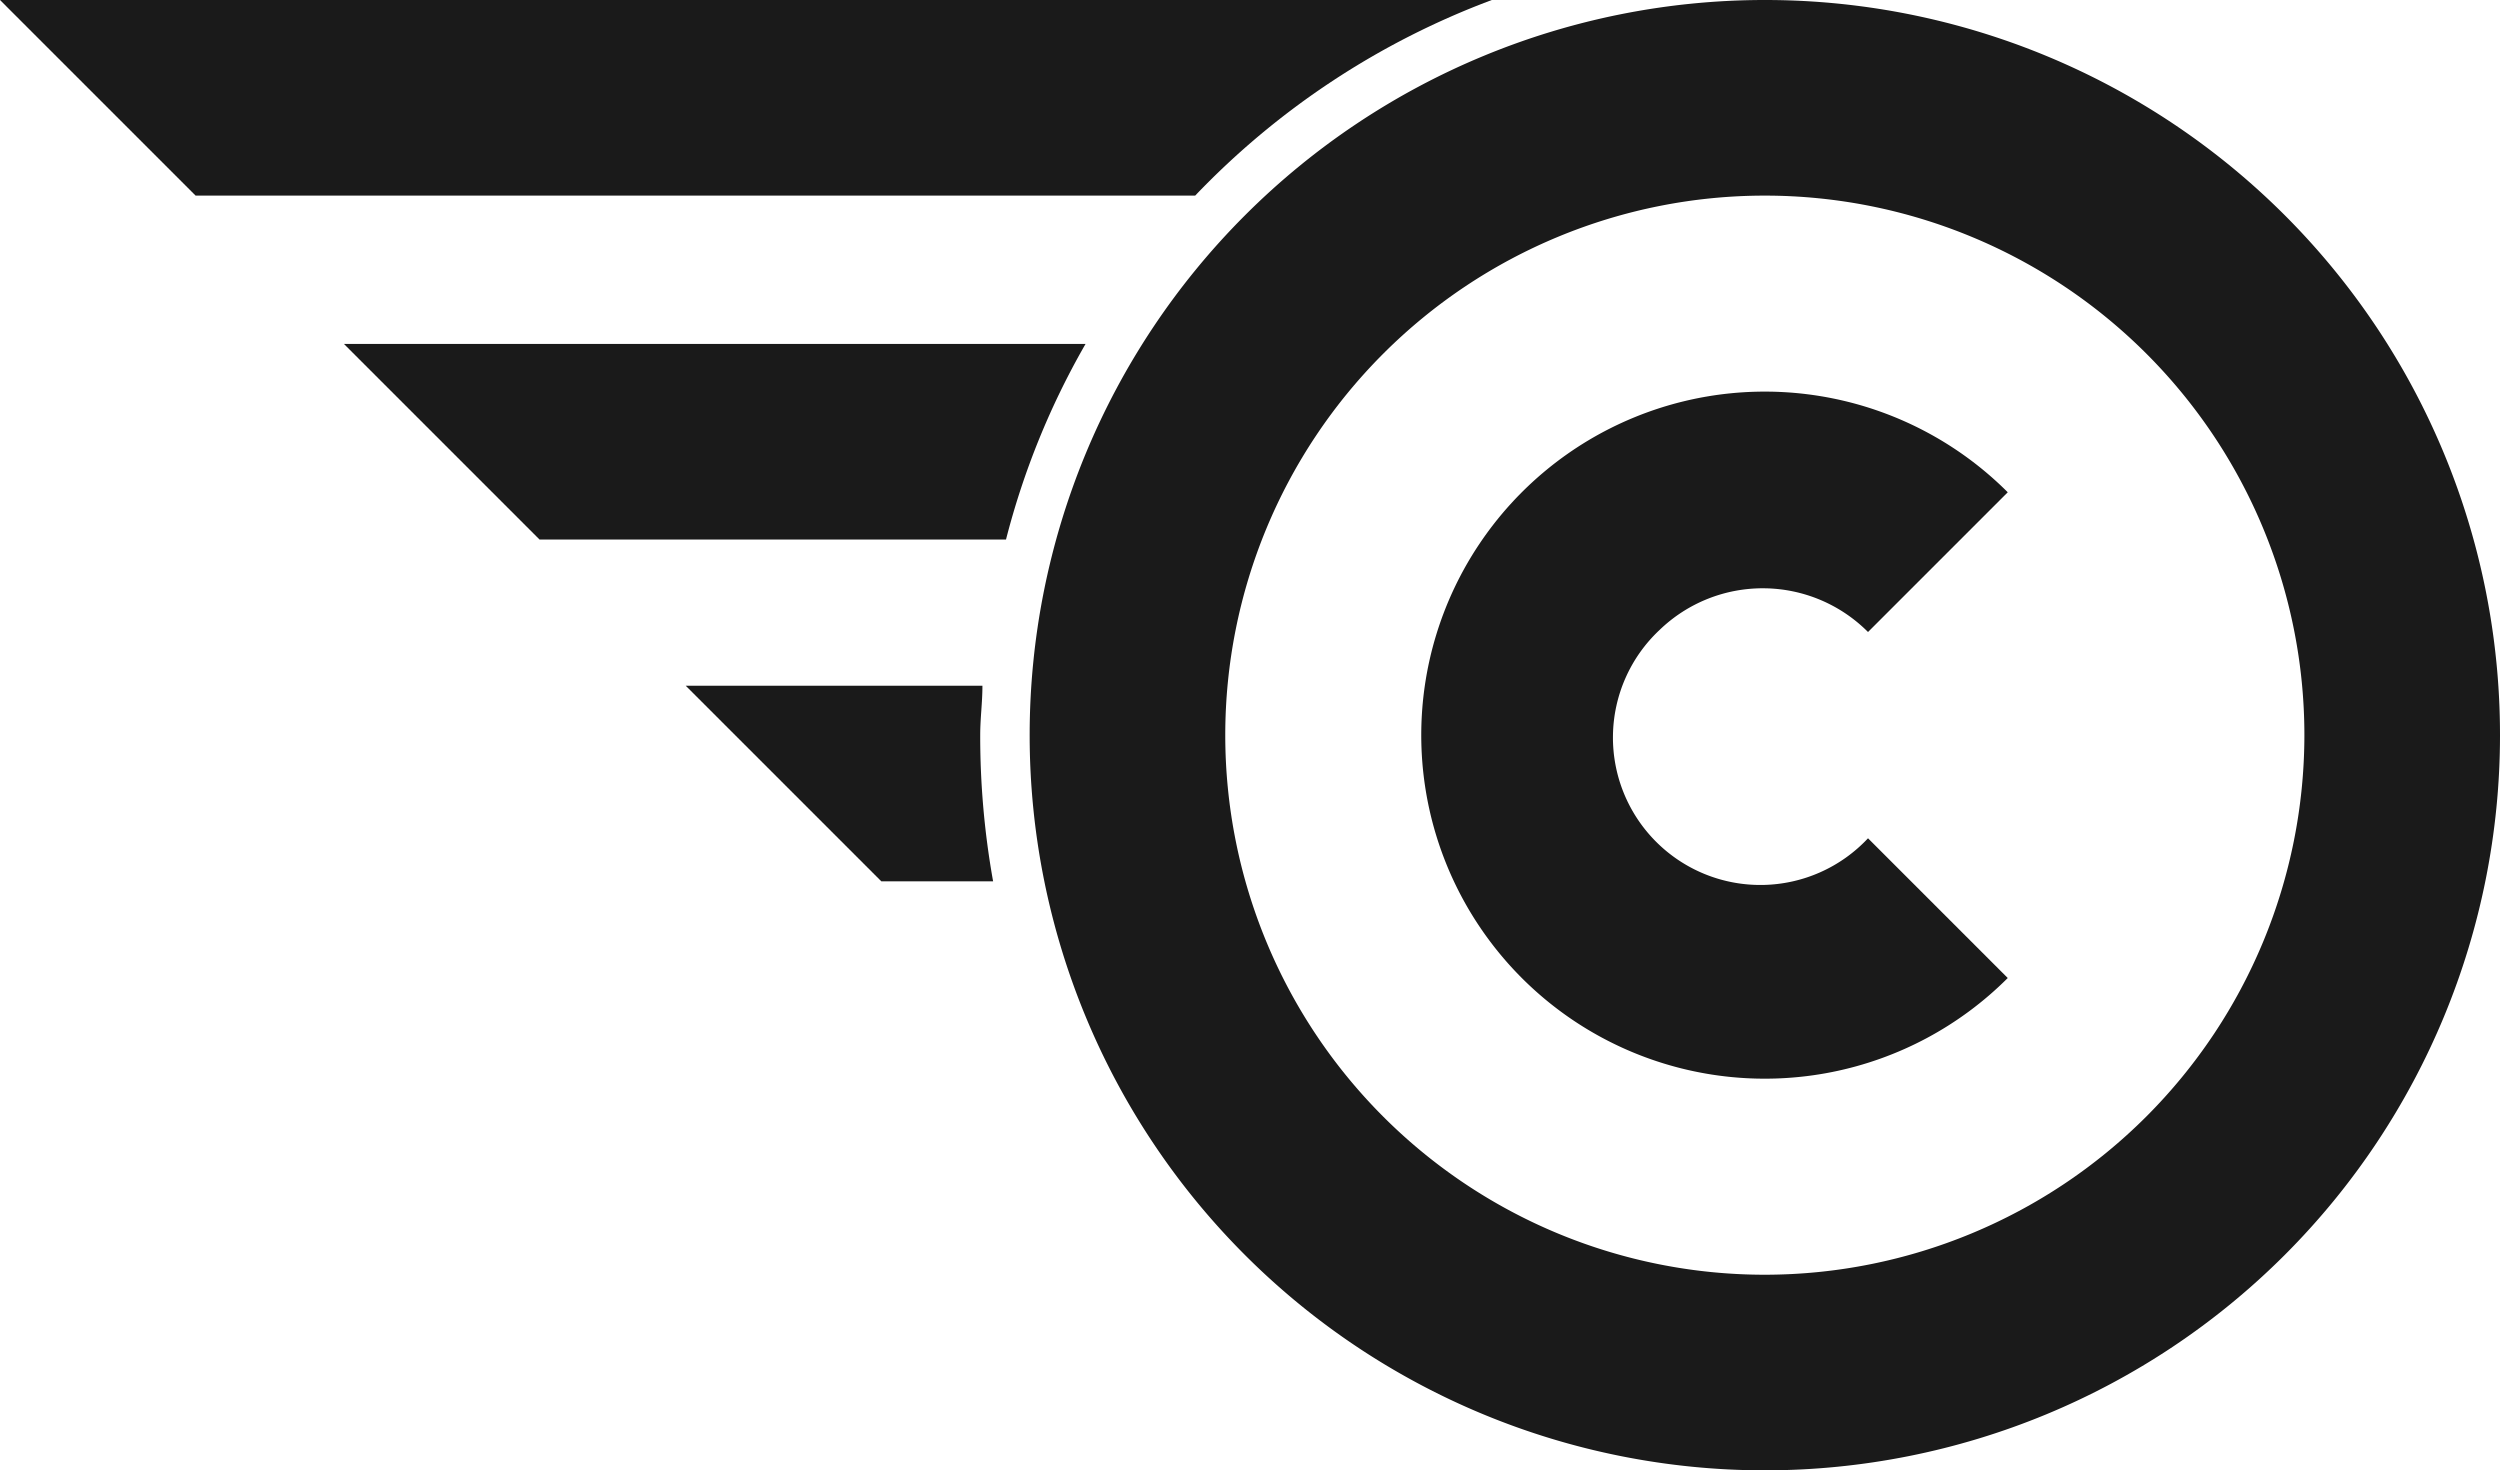
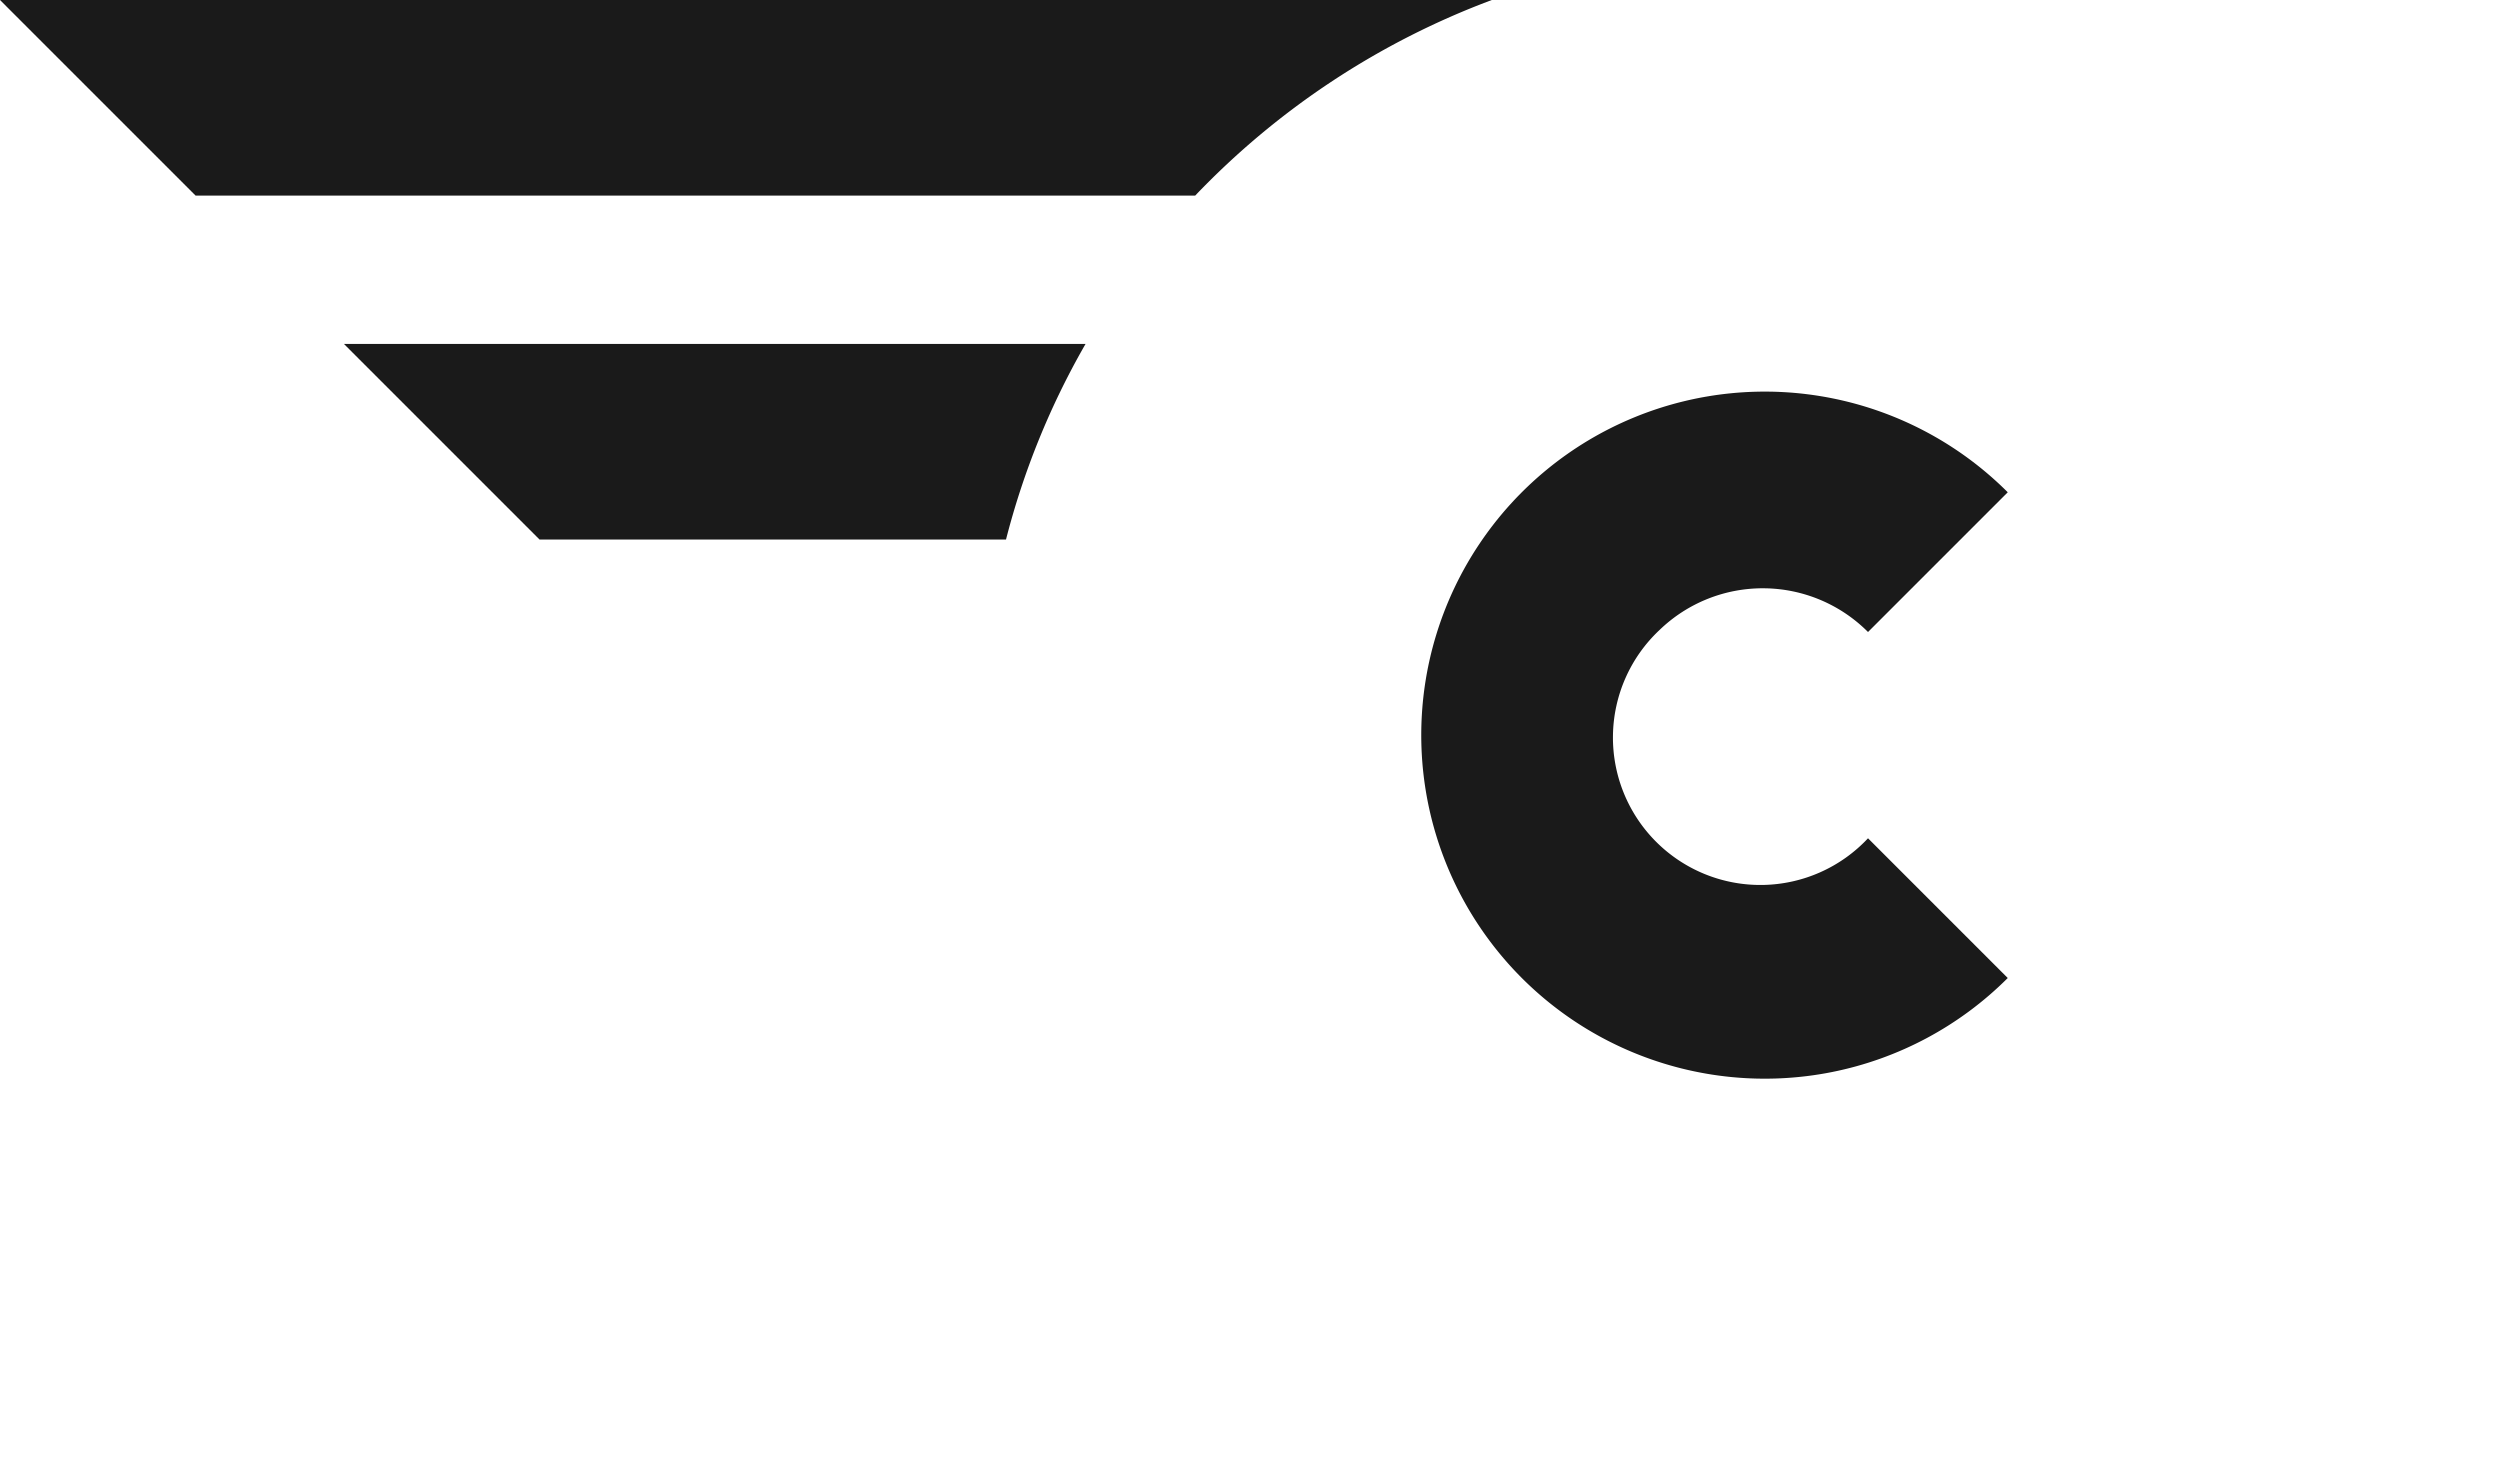
<svg xmlns="http://www.w3.org/2000/svg" width="95.216" height="56" viewBox="0 0 95.216 56">
  <path d="M16,16l7.45,7.45H41.216A29.668,29.668,0,0,1,44.246,16Z" transform="translate(-2.901 -2.901)" fill="#1a1a1a" />
  <path d="M56.819,0H0L7.45,7.45H45.52A30.265,30.265,0,0,1,56.819,0Z" fill="#1a1a1a" />
-   <path d="M43.2,31.9H31.9l7.45,7.45h4.257a31.289,31.289,0,0,1-.491-5.567C43.116,33.128,43.2,32.555,43.2,31.9Z" transform="translate(-5.783 -5.783)" fill="#1a1a1a" />
-   <path d="M75.9,0a28,28,0,1,0,28,28A27.988,27.988,0,0,0,75.9,0Zm0,48.55A20.55,20.55,0,1,1,96.45,28,20.563,20.563,0,0,1,75.9,48.55Z" transform="translate(-8.684 0)" fill="#1a1a1a" />
  <path d="M83.138,27.379l5.322-5.322a13.084,13.084,0,1,0,0,18.5l-5.322-5.322A5.615,5.615,0,1,1,75.2,27.3,5.658,5.658,0,0,1,83.138,27.379Z" transform="translate(-11.992 -3.308)" fill="#1a1a1a" />
</svg>